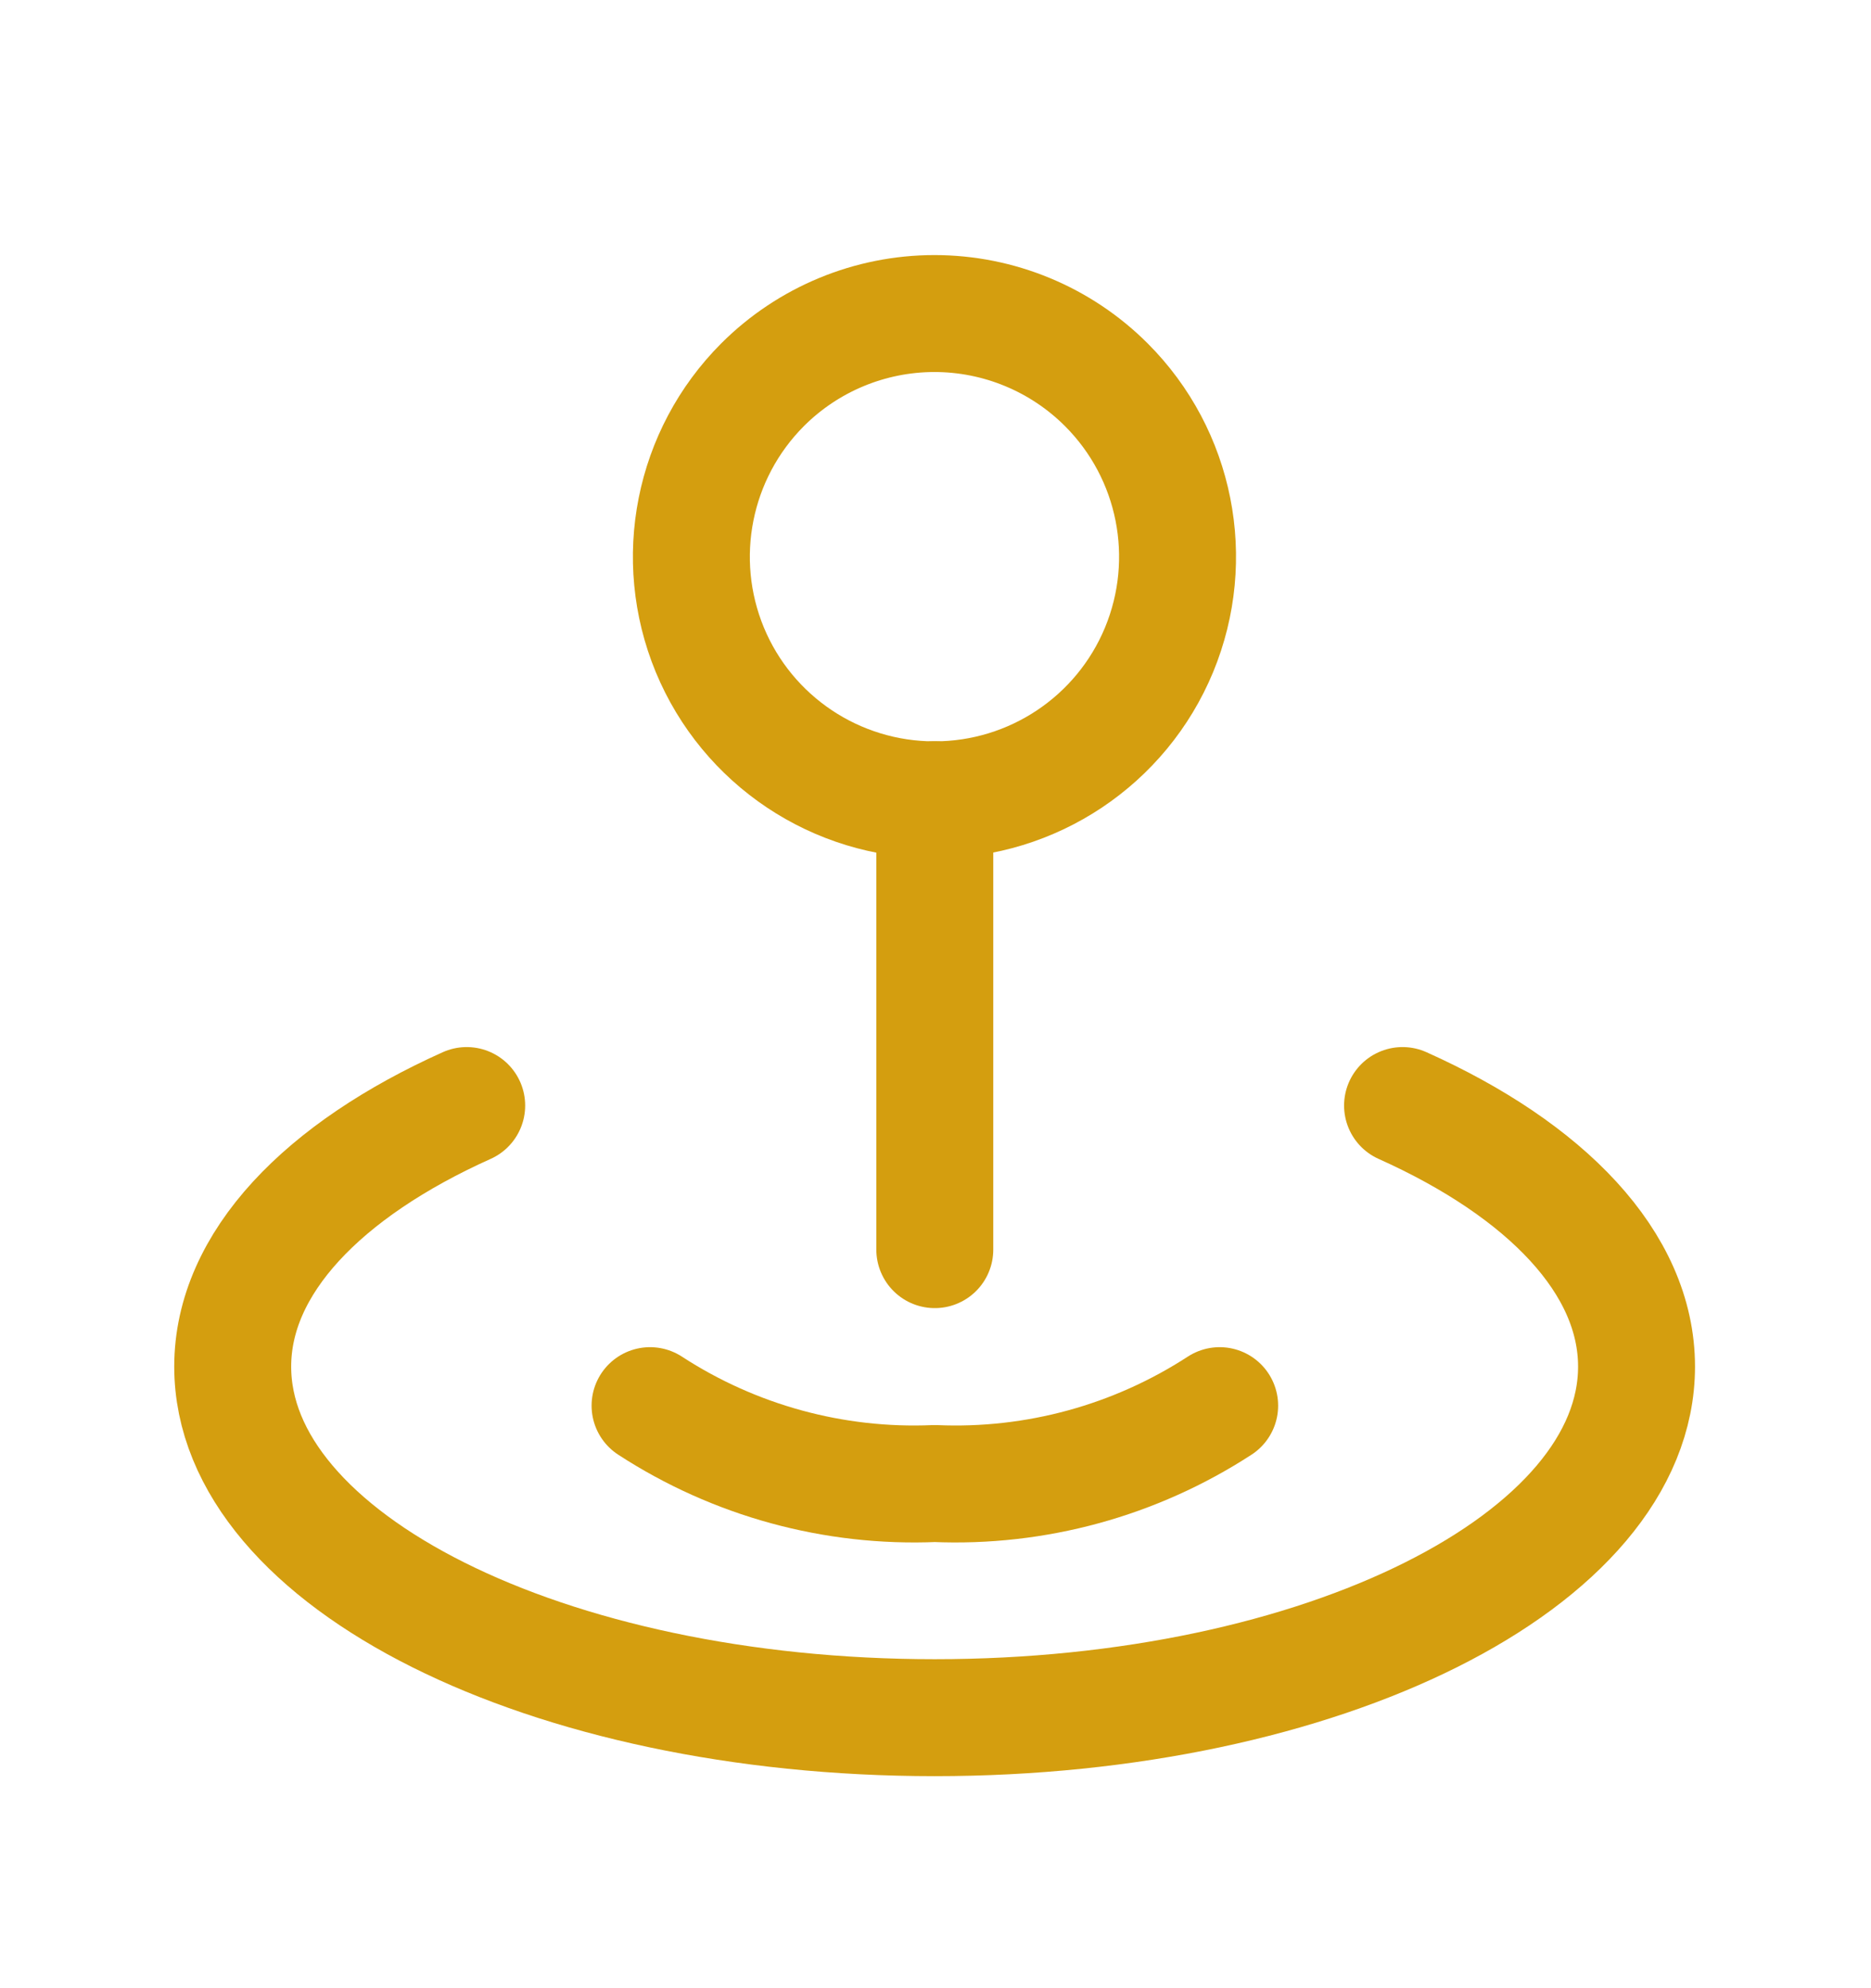
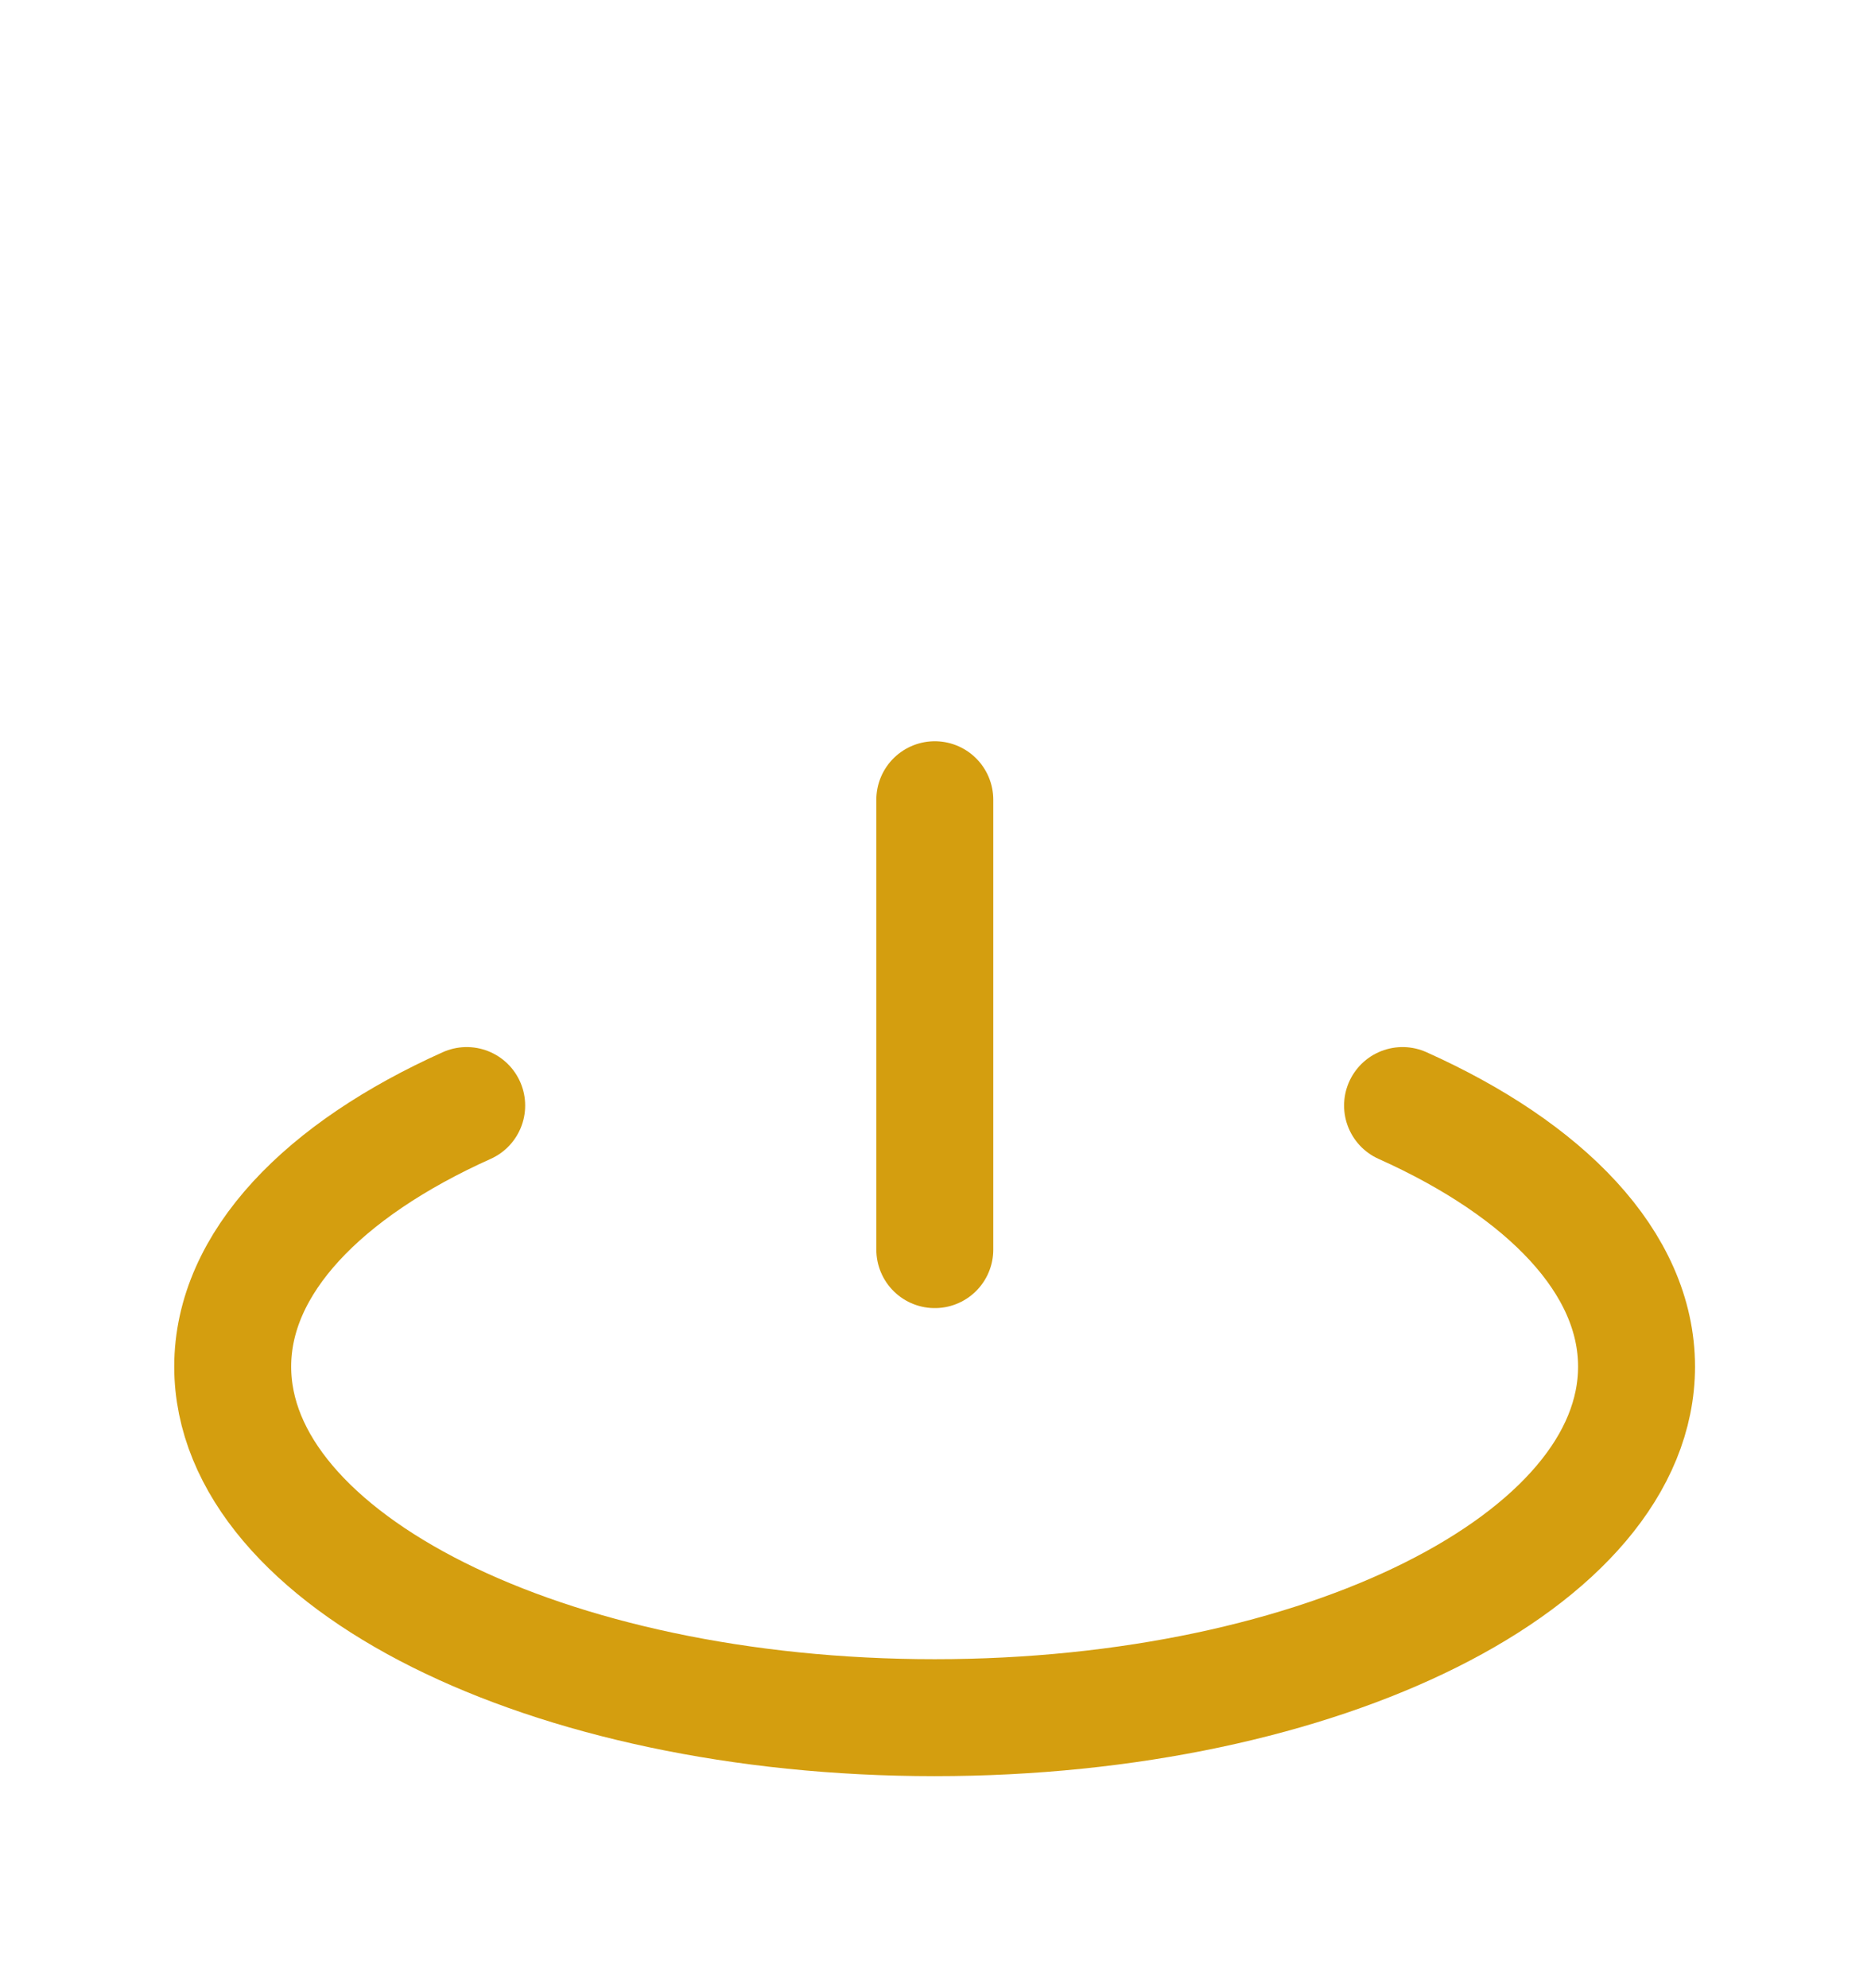
<svg xmlns="http://www.w3.org/2000/svg" width="16" height="17" viewBox="0 0 16 17" fill="none">
  <path d="M3.991 9.453C2.766 10.003 1.99 10.798 1.99 11.685C1.99 13.343 4.677 14.687 7.993 14.687C11.308 14.687 13.995 13.343 13.995 11.685C13.995 10.798 13.22 10.003 11.994 9.453" stroke="#D49E0F" stroke-linecap="round" stroke-linejoin="round" />
-   <path d="M10.43 12.019C9.707 12.489 8.856 12.722 7.994 12.685C7.133 12.722 6.281 12.489 5.559 12.019" stroke="#D49E0F" stroke-linecap="round" stroke-linejoin="round" />
-   <path d="M9.461 3.29C10.056 3.885 10.233 4.779 9.912 5.556C9.59 6.333 8.832 6.839 7.991 6.839C7.15 6.839 6.392 6.333 6.07 5.556C5.749 4.779 5.927 3.885 6.521 3.29C6.911 2.9 7.44 2.681 7.991 2.681C8.542 2.681 9.071 2.9 9.461 3.29" stroke="#D49E0F" stroke-linecap="round" stroke-linejoin="round" />
  <path d="M7.994 6.838V10.685" stroke="#D49E0F" stroke-linecap="round" stroke-linejoin="round" />
</svg>